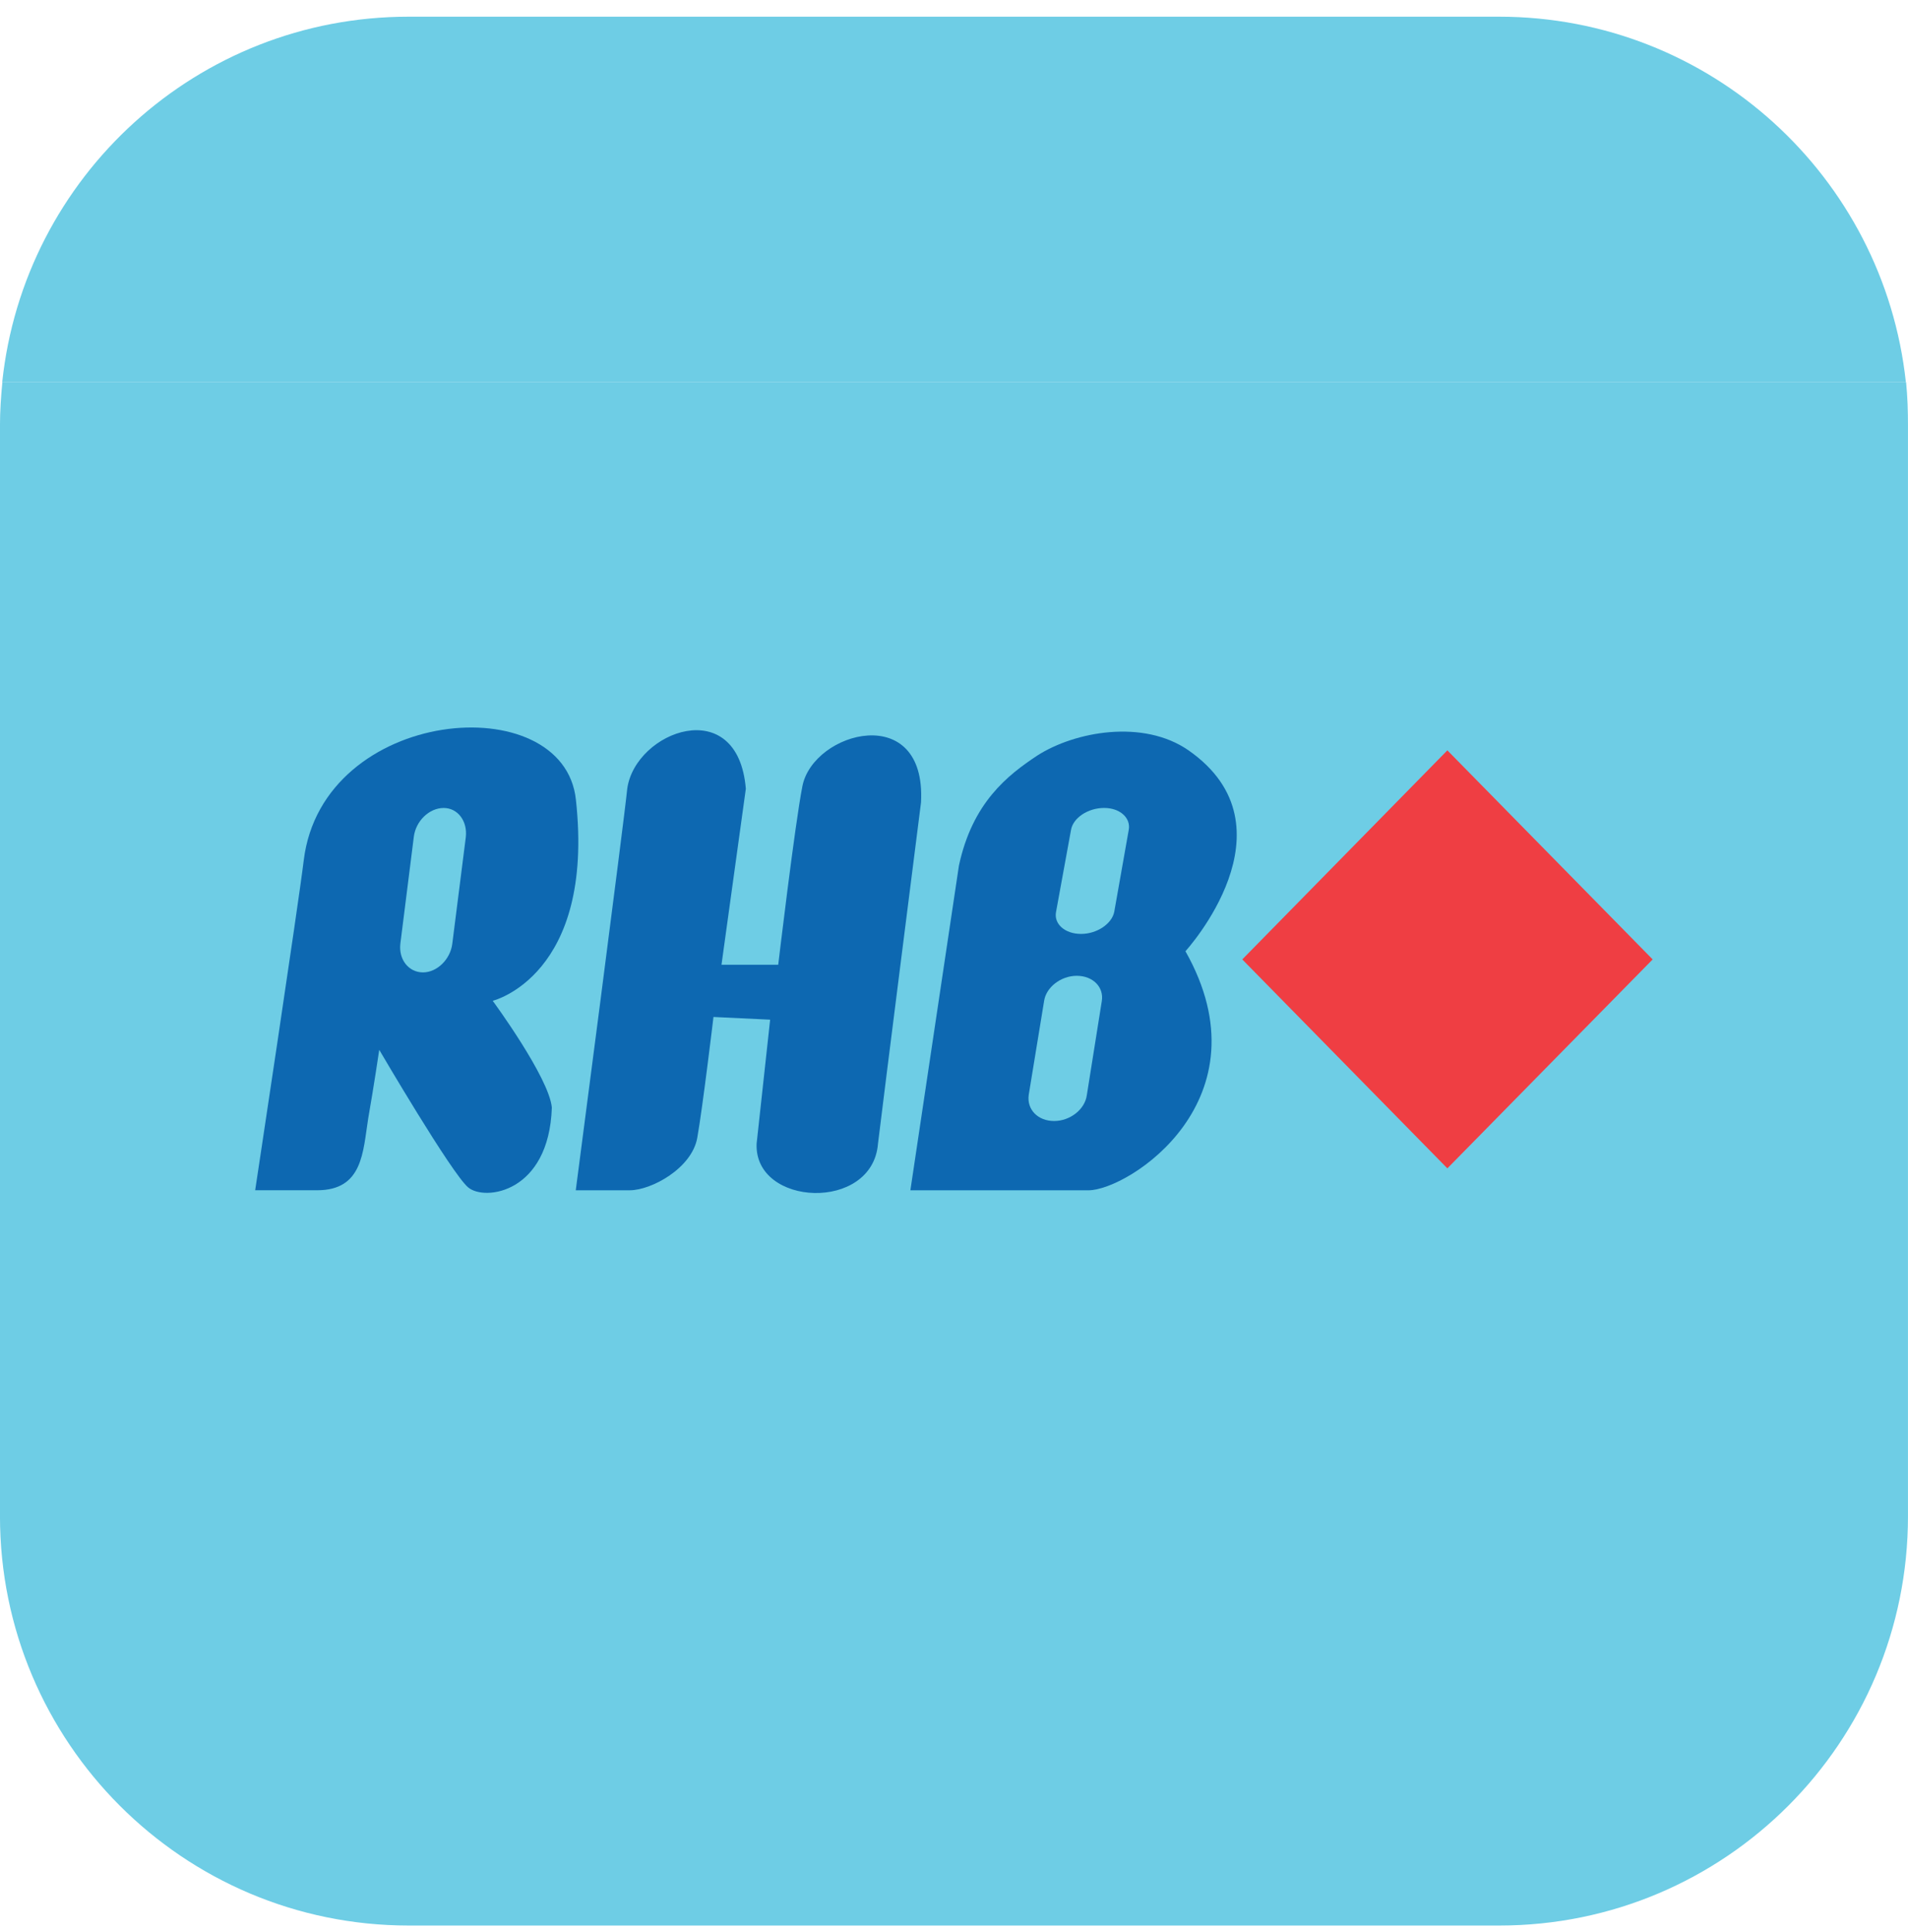
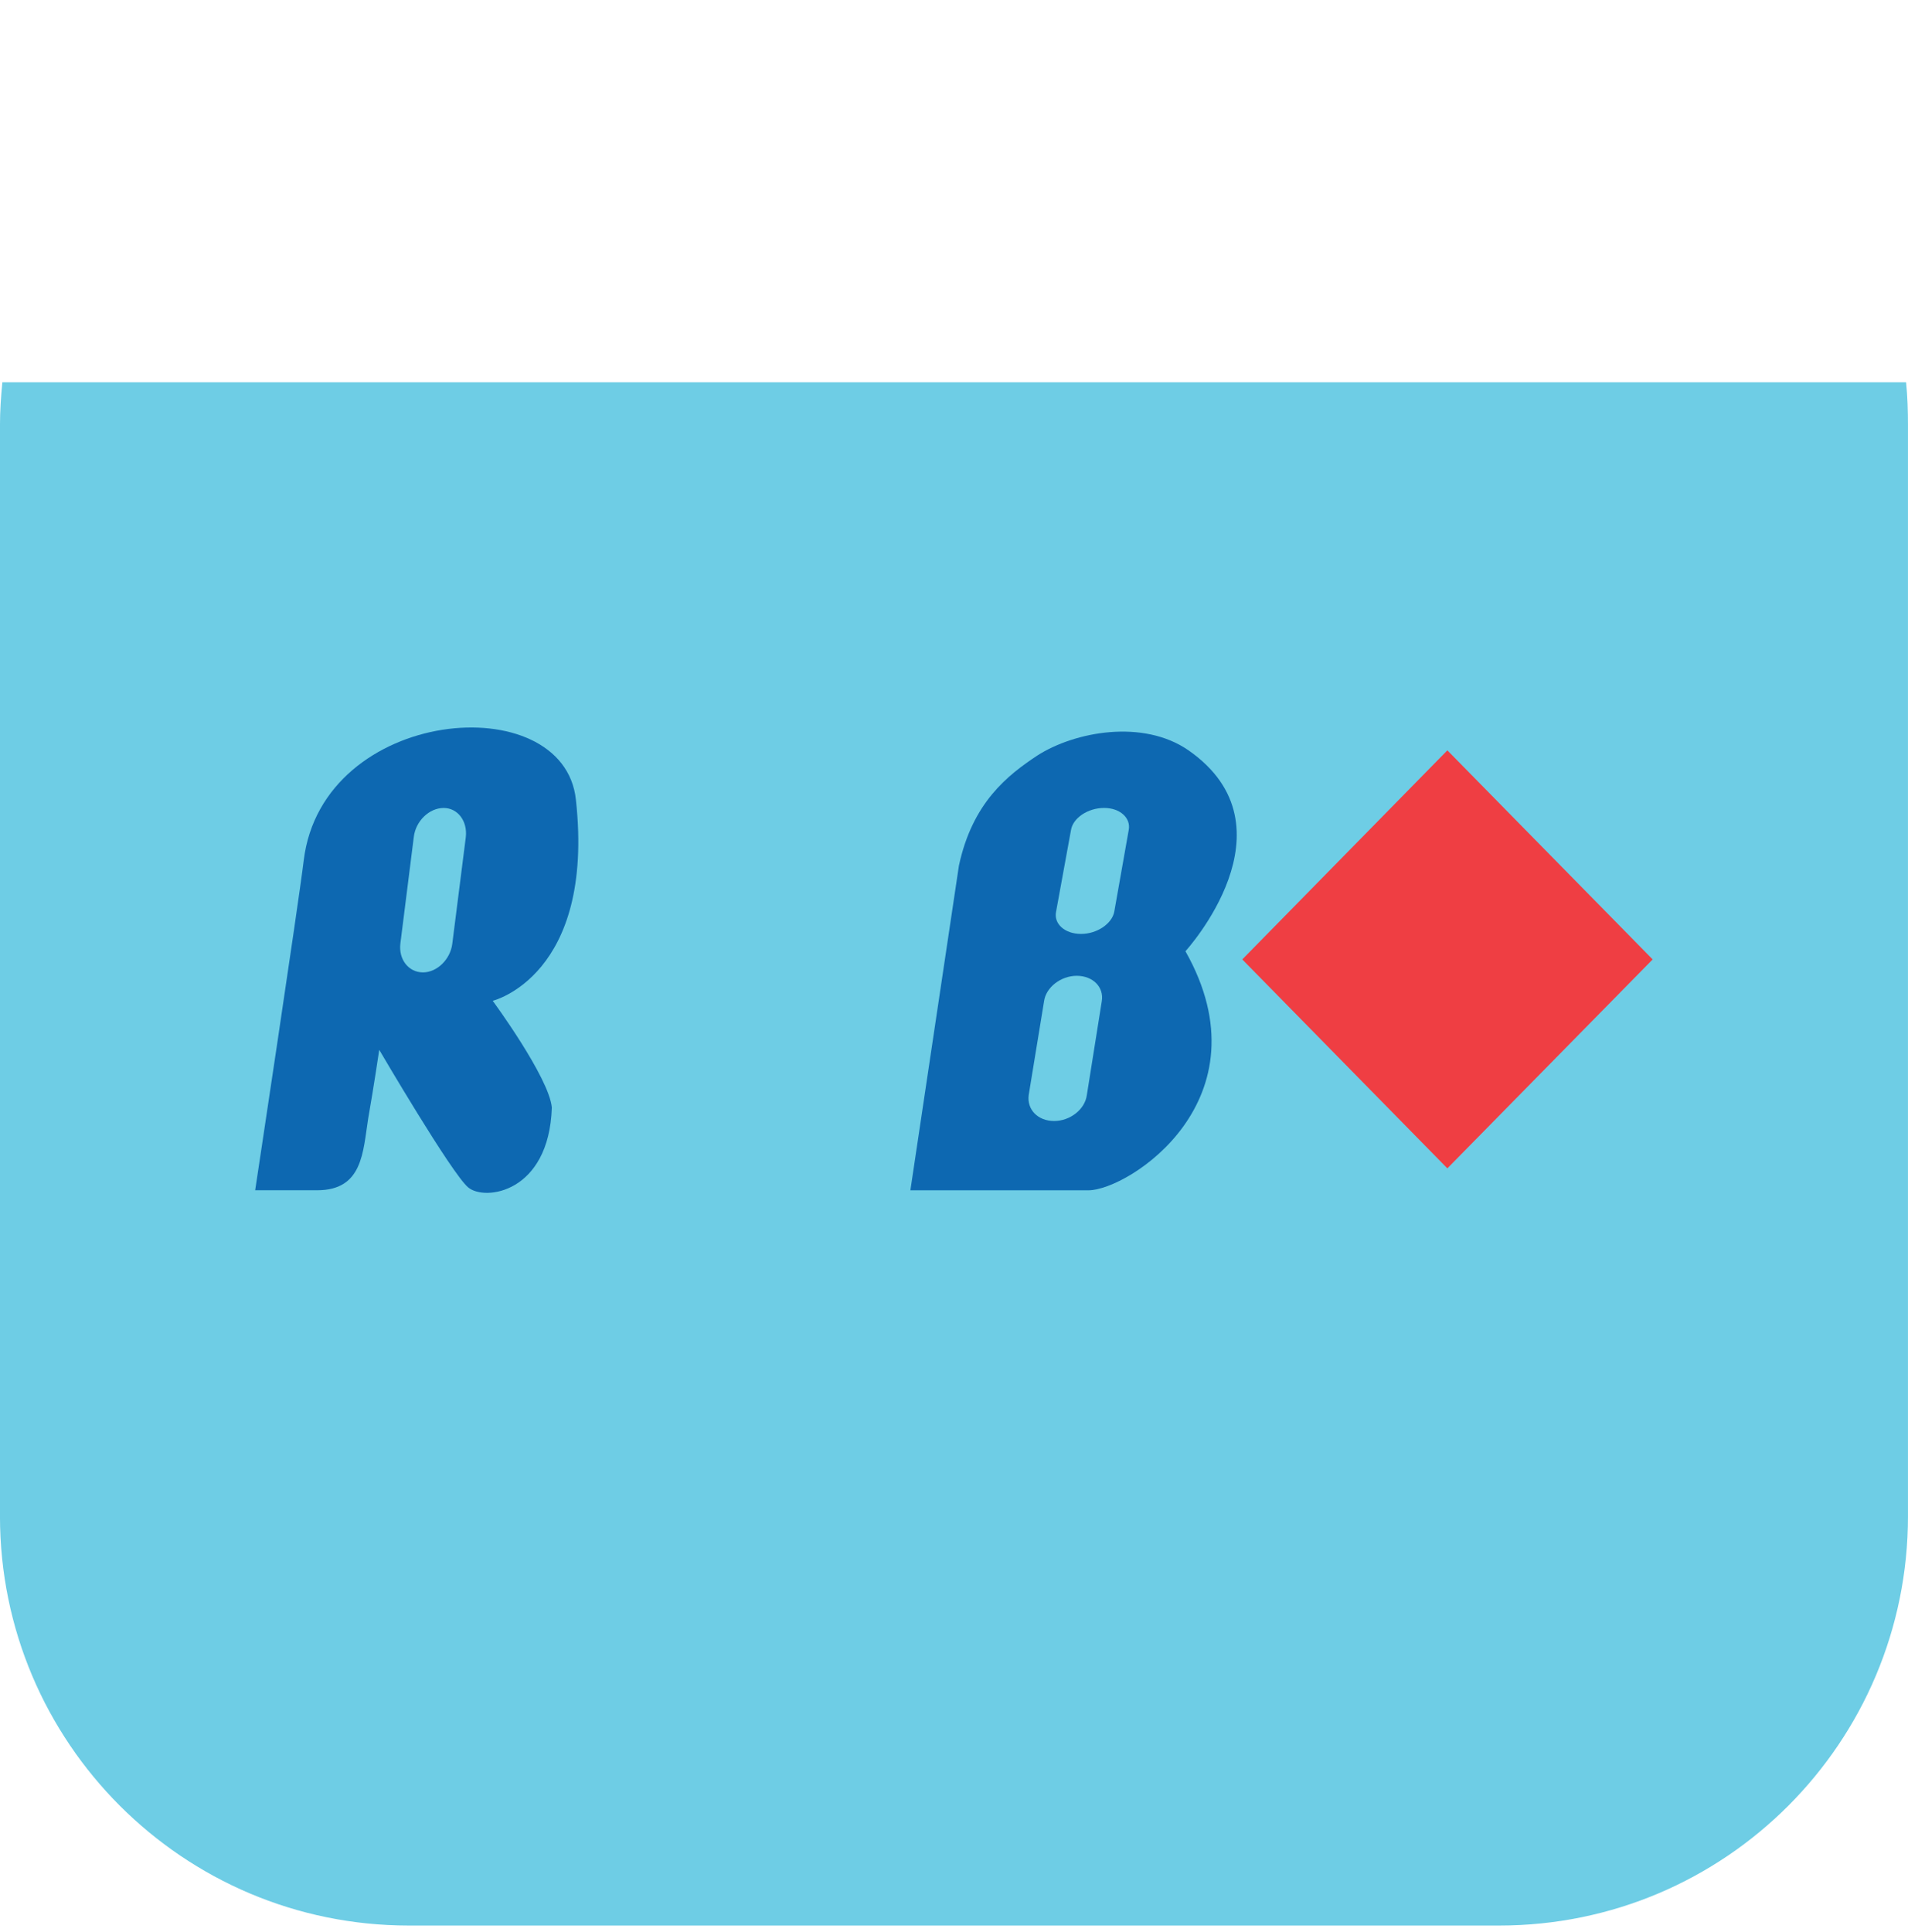
<svg xmlns="http://www.w3.org/2000/svg" width="80" height="81" viewBox="0 0 80 81" fill="none">
  <path d="M17.727 44.687C18.325 44.687 18.877 44.146 18.961 43.473L19.521 39.011C19.608 38.336 19.19 37.792 18.594 37.792C17.989 37.792 17.437 38.336 17.357 39.005L16.795 43.473C16.713 44.146 17.134 44.687 17.727 44.687Z" fill="#6ECDE5" />
-   <path d="M44.191 43.268C44.866 43.268 45.484 42.791 45.579 42.193L46.205 38.256C46.298 37.661 45.836 37.181 45.156 37.181C44.489 37.181 43.86 37.661 43.77 38.256L43.141 42.193C43.049 42.788 43.521 43.268 44.191 43.268Z" fill="#6ECDE5" />
-   <path d="M45.332 43.268C46.001 43.273 46.62 42.855 46.72 42.337L47.341 38.923C47.433 38.402 46.969 37.989 46.297 37.989C45.622 37.989 45.003 38.402 44.906 38.923L44.279 42.337C44.184 42.85 44.657 43.268 45.332 43.268Z" fill="#6ECDE5" />
-   <path d="M17.129 0.7H62.855C71.707 0.7 78.985 7.413 79.911 16.023H0.093C0.999 7.413 8.277 0.7 17.129 0.7Z" fill="#6ECDE5" />
  <path fill-rule="evenodd" clip-rule="evenodd" d="M0.099 16.024H79.92C79.981 16.628 79.999 17.233 79.999 17.839V63.563C79.999 73.04 72.339 80.721 62.864 80.721H17.137C7.68 80.721 -0.001 73.04 -0.001 63.563V17.839C-0.001 17.233 0.04 16.628 0.099 16.024Z" fill="#6ECDE5" />
  <path d="M18.965 39.555C18.886 40.22 18.321 40.764 17.736 40.764C17.131 40.764 16.707 40.22 16.787 39.555L17.351 35.079C17.433 34.415 17.998 33.871 18.604 33.871C19.186 33.871 19.61 34.415 19.53 35.1L18.965 39.555ZM24.147 33.527C23.644 28.769 13.522 29.616 12.735 36.068C12.514 37.902 10.699 49.897 10.699 49.897H13.299C15.216 49.897 15.216 48.286 15.437 46.895C15.678 45.522 15.901 44.01 15.901 44.01C15.901 44.01 18.945 49.212 19.63 49.777C20.315 50.362 23.018 50.018 23.138 46.43C23.018 45.16 20.659 41.955 20.659 41.955C20.659 41.955 24.953 40.905 24.147 33.527Z" fill="#0D68B1" />
-   <path d="M26.404 49.898C27.308 49.898 29.006 48.979 29.235 47.701C29.461 46.439 29.915 42.633 29.915 42.633L32.291 42.746L31.724 47.943C31.611 50.586 36.587 50.817 36.813 47.943C37.034 46.095 38.617 33.64 38.617 33.64C38.848 29.378 34.103 30.646 33.644 32.955C33.328 34.549 32.63 40.444 32.63 40.444H30.251L31.272 33.066C30.939 29.037 26.633 30.646 26.299 33.066C26.178 34.336 24.141 49.898 24.141 49.898H26.404Z" fill="#0D68B1" />
  <path d="M69.294 40.22L60.686 31.456L52.087 40.22L60.686 48.979L69.294 40.22Z" fill="#EF3E43" />
  <path d="M46.719 38.225C46.619 38.728 45.993 39.151 45.329 39.151C44.643 39.151 44.179 38.728 44.279 38.225L44.905 34.799C44.985 34.293 45.611 33.87 46.296 33.87C46.961 33.87 47.425 34.293 47.325 34.799L46.719 38.225ZM45.57 45.906C45.49 46.511 44.864 46.994 44.199 46.994C43.514 46.994 43.05 46.511 43.132 45.906L43.776 41.974C43.855 41.389 44.482 40.907 45.146 40.907C45.832 40.907 46.296 41.389 46.196 41.974L45.57 45.906ZM49.825 31.45C47.928 30.141 45.067 30.664 43.494 31.673C42.244 32.499 40.771 33.649 40.206 36.29L38.171 49.899H45.631C47.325 49.899 53.212 46.088 49.704 39.877C49.704 39.877 54.462 34.675 49.825 31.45Z" fill="#0D68B1" />
</svg>